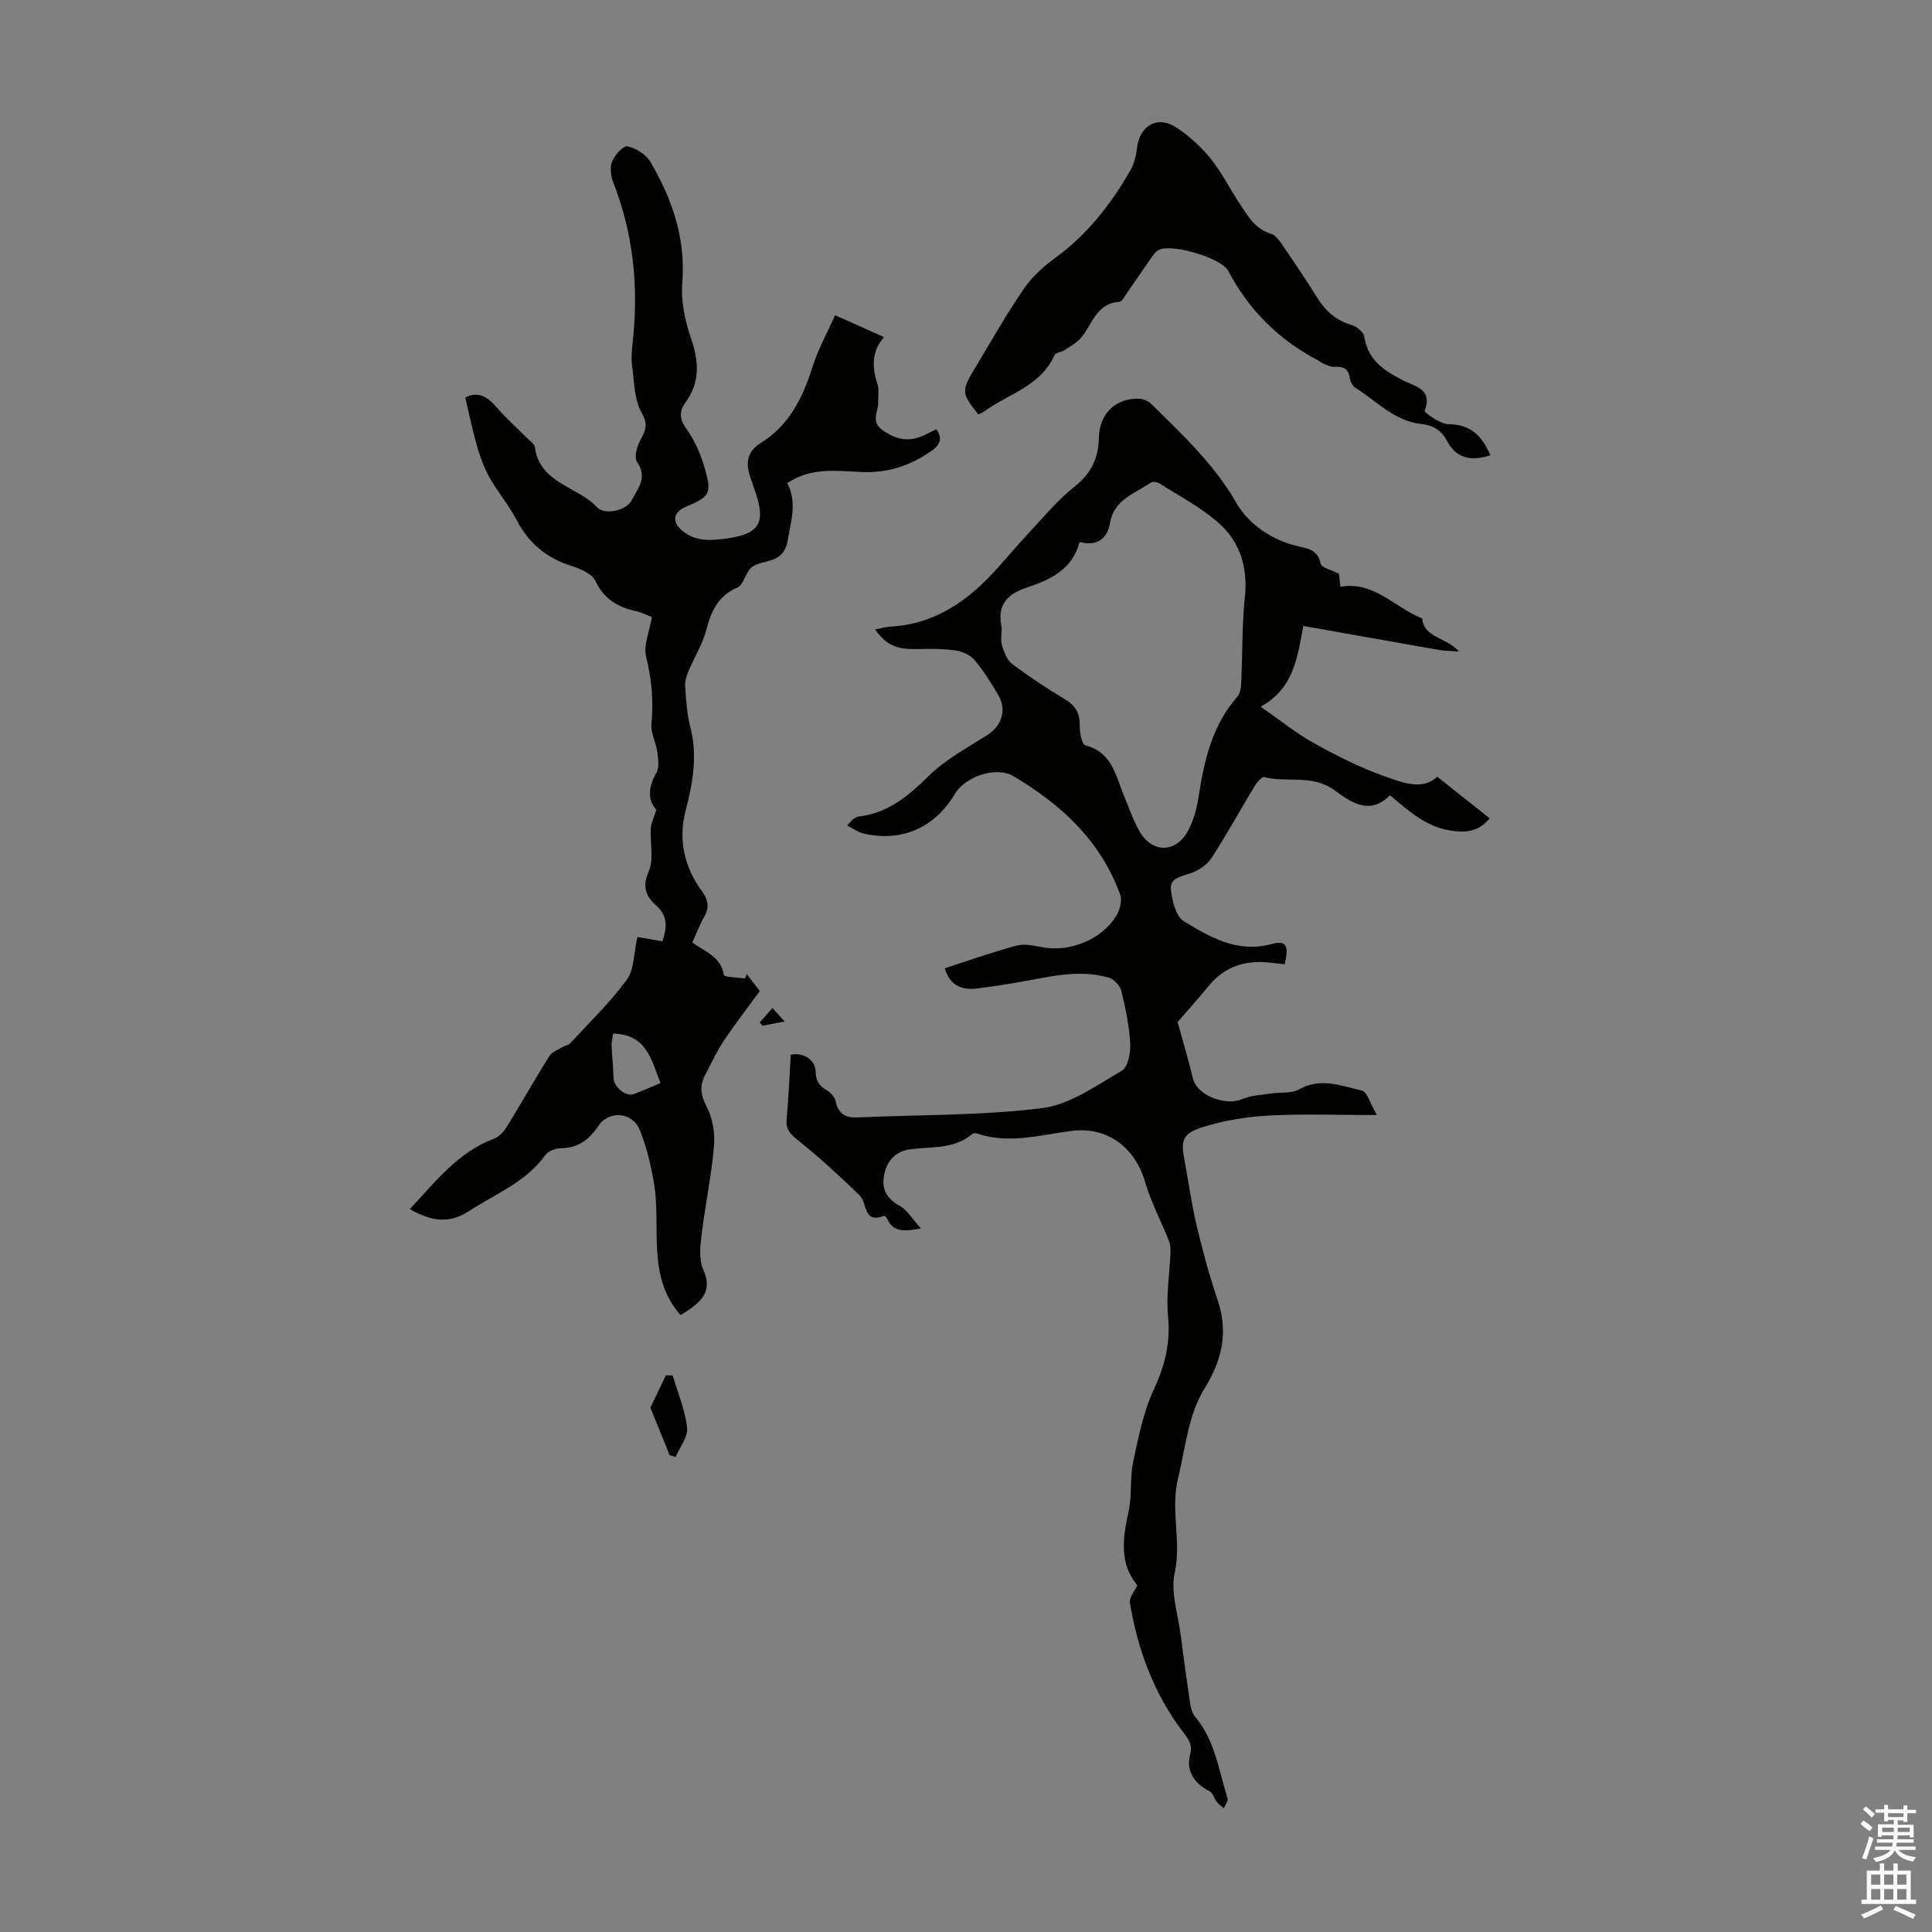
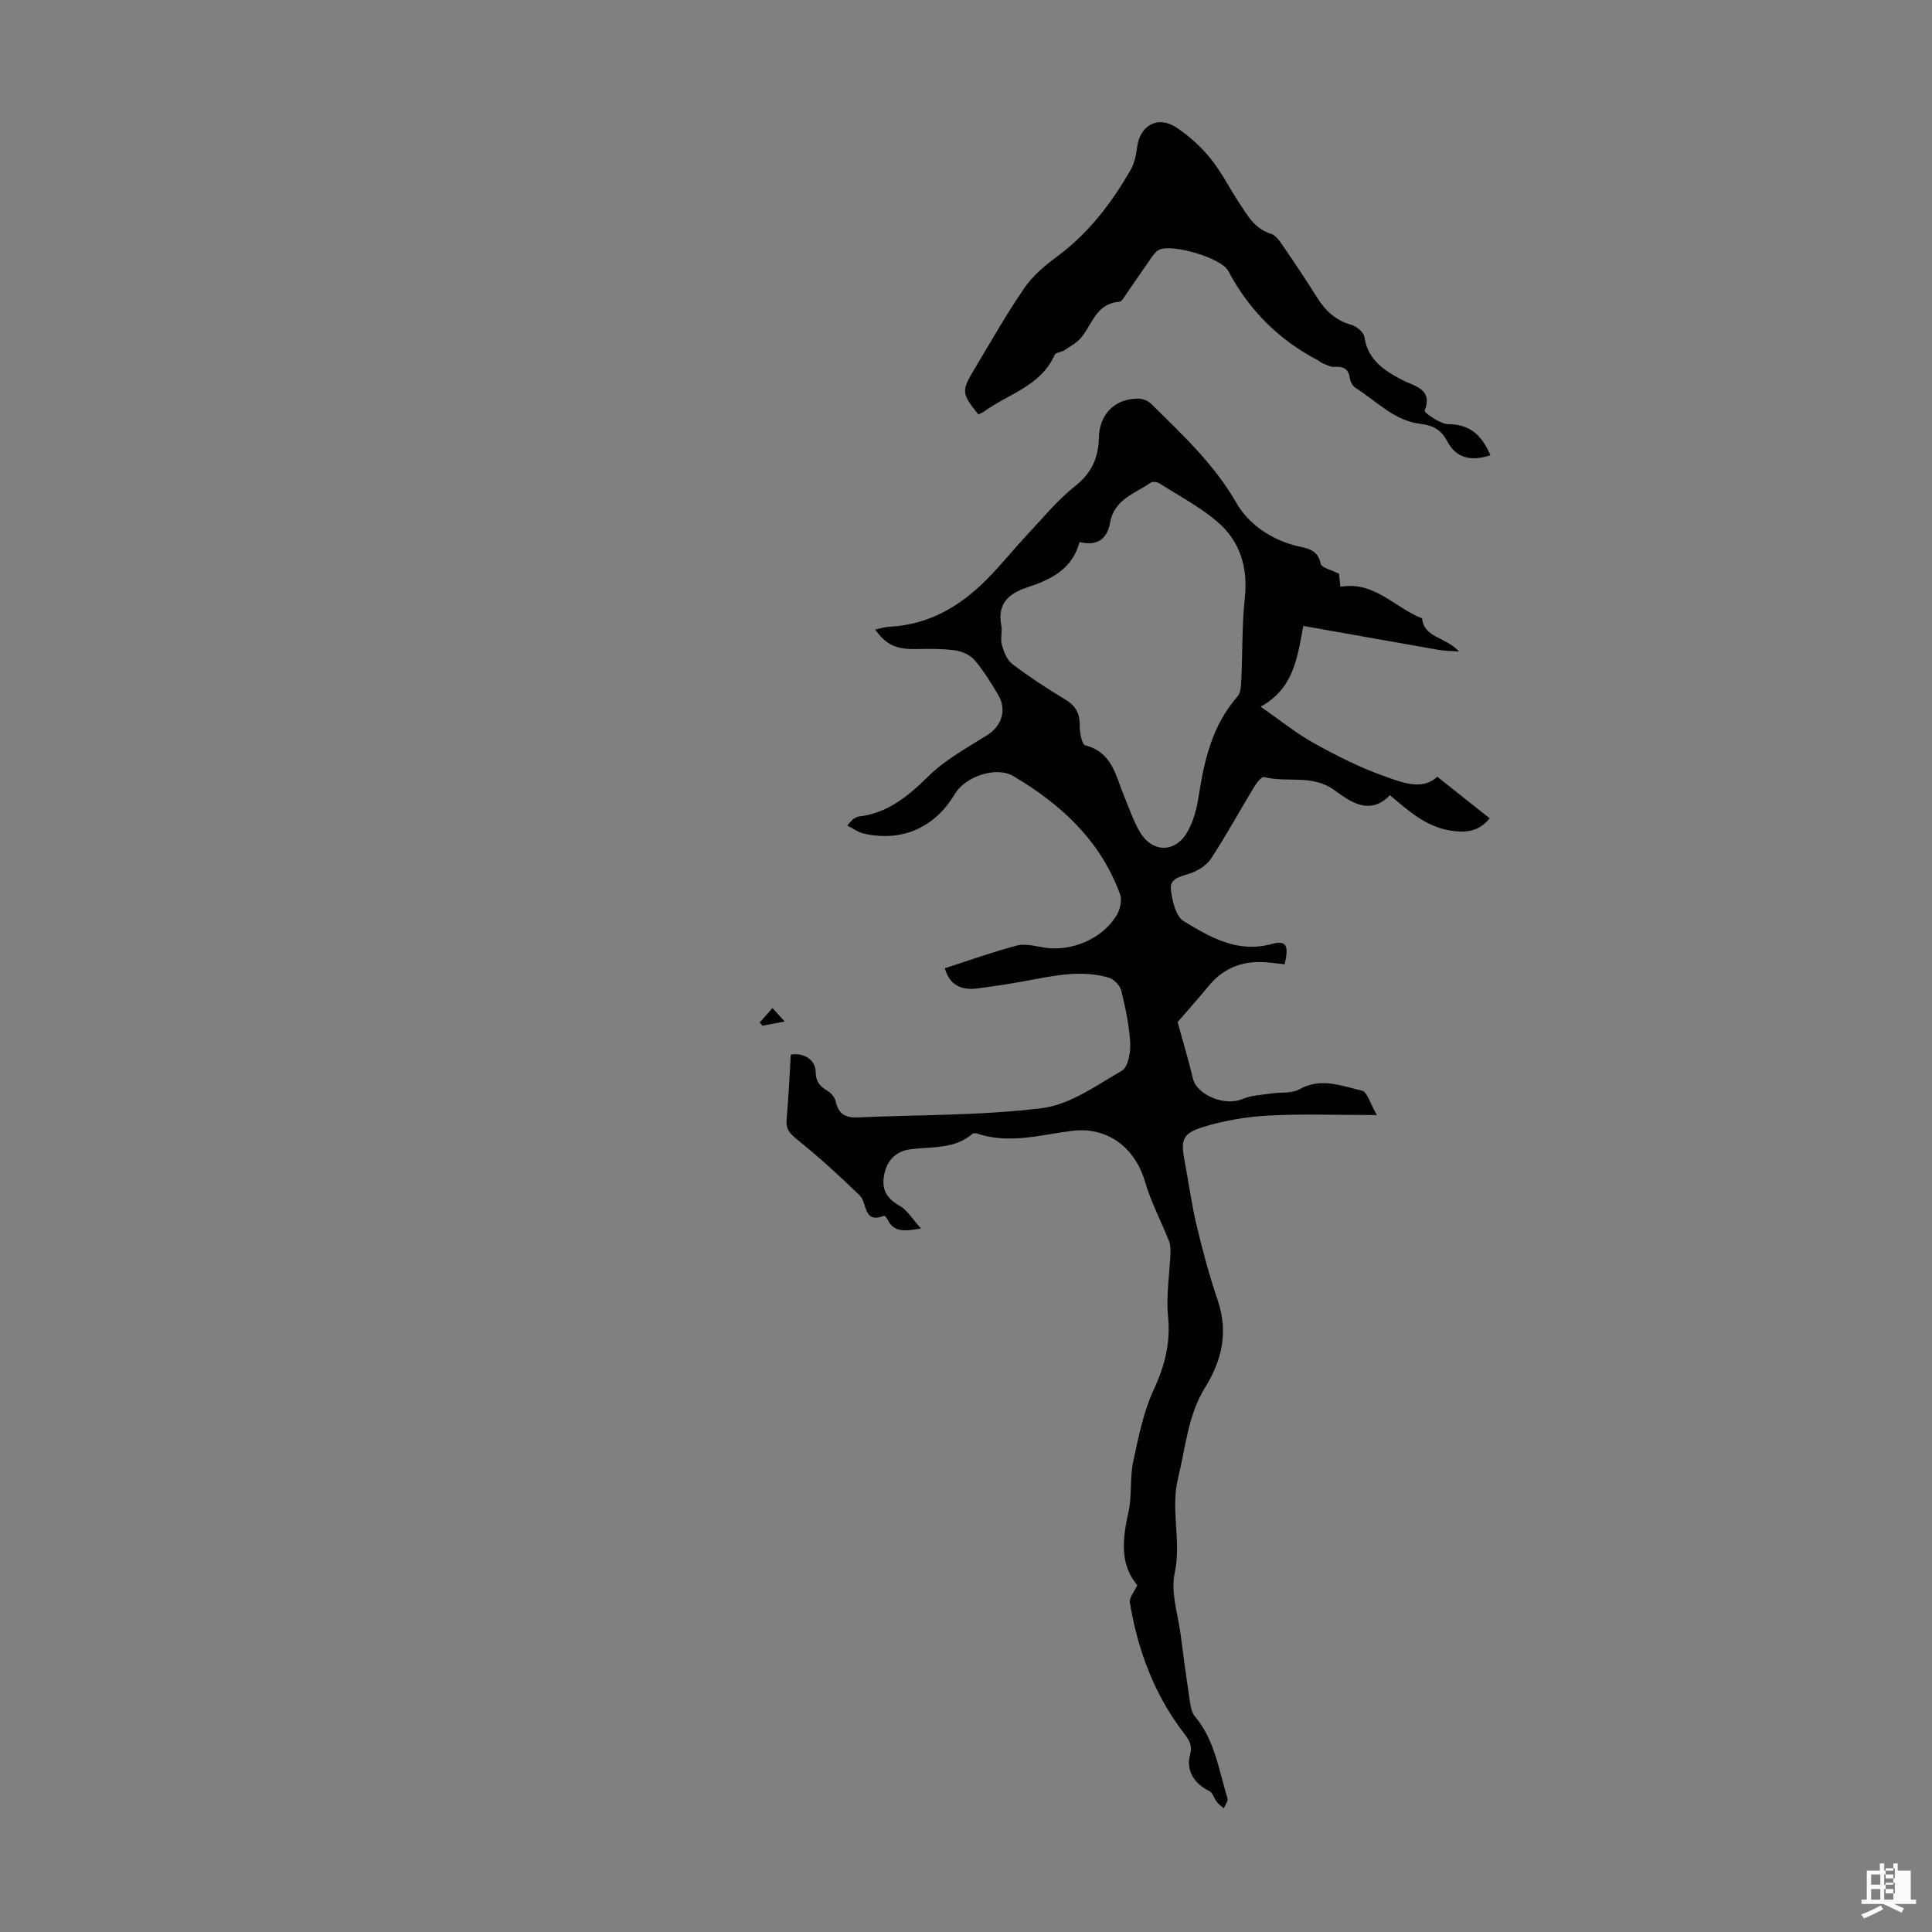
<svg xmlns="http://www.w3.org/2000/svg" enable-background="new 0 0 400 400" viewBox="0 0 400 400">
  <rect x="0" y="0" width="400" height="400" fill="#808080" stroke="none" />
  <g fill="#010100">
    <path d="m190.68 254.34c-3.4.6-5.71.84-6.97-1.95-.13-.28-.55-.72-.68-.67-4.35 1.7-3.44-2.66-5.01-4.19-4.15-4.03-8.43-7.95-12.94-11.57-1.58-1.27-2.41-2.22-2.22-4.28.42-4.44.59-8.91.86-13.32 2.62-.51 5.13 1.06 5.15 3.52.02 2.01.82 3 2.41 3.93.78.45 1.57 1.4 1.75 2.25.56 2.59 2.05 3.41 4.57 3.29 12.74-.58 25.57-.35 38.18-1.93 5.75-.72 11.21-4.68 16.47-7.73 1.29-.75 1.85-3.76 1.75-5.67-.2-3.66-.97-7.32-1.85-10.89-.26-1.08-1.51-2.4-2.57-2.71-6.02-1.77-11.96-.27-17.91.8-3.08.55-6.18 1.02-9.28 1.42-3.23.42-5.73-.55-6.78-4.17 4.96-1.6 9.89-3.38 14.94-4.71 1.71-.45 3.75.12 5.6.42 5.62.92 12.12-1.79 15.02-6.67.71-1.19 1.19-3.09.75-4.29-4.03-11.15-12.23-18.7-22.15-24.55-3.52-2.08-9.91.08-12.07 3.7-4.18 7-10.94 10-18.84 8.22-1.22-.27-2.31-1.11-3.46-1.68.38-.42.77-.84 1.15-1.26.39-.2.77-.54 1.17-.59 6.15-.68 10.38-4.31 14.65-8.49 3.44-3.36 7.87-5.75 11.99-8.35 3.01-1.9 4.16-5.22 2.31-8.34-1.48-2.5-3.02-5.01-4.89-7.21-.9-1.06-2.56-1.81-3.98-2.01-2.63-.37-5.34-.33-8.01-.28-4.2.07-6.25-.78-8.61-4.04 1.09-.22 2.01-.53 2.94-.58 8.19-.4 14.71-4.24 20.29-9.91 2.9-2.95 5.5-6.19 8.32-9.21 3.19-3.4 6.18-7.08 9.81-9.95 3.44-2.72 4.89-5.88 4.97-10.04.1-4.94 3.34-8.16 8.22-8.12.9.01 2.01.48 2.65 1.12 6.41 6.34 12.98 12.42 17.59 20.46 2.46 4.28 6.96 7.47 12.18 8.84 2.18.57 4.64.59 5.28 3.75.17.85 2.3 1.31 3.79 2.09.08.7.19 1.67.3 2.69 7.04-1.22 11.3 4.39 16.91 6.54.43 4.09 4.8 3.78 7.65 6.86-1.92-.13-2.97-.11-3.98-.29-9.31-1.63-18.62-3.29-28.27-5-1.25 6.82-2.06 12.98-8.82 16.72 4.06 2.82 7.34 5.51 10.99 7.53 4.68 2.6 9.52 5.06 14.55 6.84 3.72 1.32 7.93 3.07 11.01.13 3.7 2.93 7.2 5.71 10.86 8.61-1.82 2.23-3.92 2.98-7.1 2.68-5.69-.54-9.49-4.06-13.55-7.46-4.32 4.47-8.51 1.09-11.48-1.04-4.71-3.38-9.82-1.47-14.57-2.72-.47-.12-1.5 1.11-1.97 1.89-3.01 4.97-5.81 10.09-8.98 14.95-.92 1.41-2.73 2.56-4.37 3.11-1.89.63-4.22 1.02-3.99 3.24.25 2.35 1.01 5.65 2.68 6.66 5.47 3.32 11.14 6.66 18.23 4.71 3-.82 3.57.31 2.66 4.19-1.05-.11-2.13-.23-3.21-.34-5.01-.54-9.25.84-12.54 4.85-2.27 2.77-4.66 5.43-6.42 7.47 1.14 4.18 2.28 7.9 3.17 11.68.81 3.45 6.69 5.8 10.23 4.26 1.81-.79 3.95-.84 5.95-1.15 1.95-.3 4.23.04 5.83-.86 4.48-2.54 8.76-.7 12.98.26 1.1.25 1.71 2.69 3.1 5.06-8.16 0-15.28-.27-22.37.1-4.52.24-9.12 1-13.43 2.32-4.53 1.38-4.86 2.7-3.98 7.27.84 4.39 1.42 8.84 2.46 13.19 1.24 5.19 2.63 10.37 4.35 15.42 2.24 6.58.93 12.42-2.62 18.14-3.53 5.7-3.99 12.29-5.55 18.63-1.66 6.73.72 13.13-.72 19.73-.88 4.03.7 8.6 1.25 12.93.58 4.55 1.2 9.09 1.89 13.63.16 1.08.36 2.34 1.02 3.12 4.17 4.92 4.96 11.16 6.77 16.99.17.55-.49 1.36-.76 2.06-.5-.44-1.07-.83-1.47-1.35-.56-.7-.81-1.87-1.5-2.2-3.1-1.5-4.9-4.23-4.03-7.49.56-2.08-.21-3.13-1.38-4.66-6.07-7.97-9.46-17.12-11.08-26.93-.16-.96.89-2.12 1.54-3.56-3.74-4.46-3.02-9.75-1.8-15.27.73-3.33.24-6.93.95-10.27 1.09-5.12 2.14-10.4 4.32-15.09 2.29-4.94 3.44-9.65 2.9-15.1-.42-4.28.33-8.67.5-13.01.03-.83.01-1.74-.29-2.49-1.63-4.11-3.74-8.07-4.97-12.29-2.08-7.13-7.82-11.49-15.22-10.54-6.52.84-12.97 2.78-19.57.54-.29-.1-.77-.09-.97.09-3.74 3.19-8.39 2.61-12.78 3.17-3.16.41-4.96 2.41-5.51 5.48-.51 2.84.58 4.74 3.21 6.21 1.6.88 2.66 2.74 4.45 4.71zm32.83-142.12c-1.51 5.71-6.03 7.81-10.93 9.43-3.79 1.25-6.14 3.4-5.27 7.85.25 1.29-.24 2.76.11 4 .41 1.43 1.05 3.13 2.15 3.97 3.47 2.63 7.13 5.04 10.87 7.28 2.16 1.3 3.14 2.84 3.1 5.38-.03 1.44.43 3.99 1.15 4.18 5.65 1.44 6.31 6.4 8.09 10.62 1.03 2.46 1.87 5.04 3.22 7.32 2.61 4.4 7.41 4.37 9.91-.14 1.21-2.19 1.89-4.79 2.27-7.29 1.15-7.49 2.83-14.7 8.03-20.62.69-.78.74-2.26.79-3.43.27-5.69.13-11.43.73-17.08.67-6.32-1.04-11.7-5.73-15.7-3.6-3.07-7.9-5.34-11.93-7.9-.47-.3-1.43-.44-1.82-.17-3.28 2.29-7.6 3.45-8.44 8.37-.54 3.14-2.56 4.9-6.3 3.93z" />
-     <path d="m172.9 65.27c3.88 1.73 6.95 3.1 10.14 4.53-2.39 2.63-2.65 5.94-1.4 9.59.41 1.21.15 2.66.17 4 .04 1.99-1.71 3.96 1.16 5.85 3.04 2.01 5.65 2.27 8.71.7.68-.35 1.37-.69 2.17-1.08 1.4 1.99.71 3.29-.98 4.48-4.34 3.06-9.09 4.63-14.46 4.39-5.2-.23-10.53-1.04-15.41 2.31 2.06 3.98.78 7.7.09 11.81-1 5.98-6.72 3.21-8.32 6.72-.67 1.04-1.11 2.63-2.06 3.04-3.91 1.69-5.43 4.75-6.43 8.65-.78 3.04-2.54 5.82-3.76 8.76-.41.98-.75 2.1-.67 3.13.21 2.78.36 5.63 1.06 8.31 1.56 5.97.53 11.64-.98 17.45-1.54 5.95-.25 11.63 3.42 16.63 1.26 1.71 1.57 3.31.46 5.24-.94 1.63-1.59 3.42-2.47 5.35 2.59 1.91 5.95 2.93 6.53 6.74.07.45 2.86.49 4.39.72.11-.31.23-.61.34-.92.87 1.13 1.74 2.26 2.71 3.51-2.55 3.5-5.15 6.83-7.48 10.34-1.48 2.22-2.59 4.68-3.84 7.05-1.18 2.24-.94 4.15.3 6.53 1.22 2.34 1.78 5.4 1.55 8.05-.55 6.3-1.86 12.53-2.62 18.82-.28 2.28-.51 4.94.39 6.91 1.78 3.93.1 6.12-2.78 8.16-.72.51-1.49.96-1.93 1.24-7.17-8.17-3.91-18.29-5.53-27.51-.65-3.7-1.52-7.45-2.95-10.91-1.49-3.61-6.3-4.05-8.51-.78-1.99 2.94-4.24 4.62-7.84 4.65-1.09.01-2.59.61-3.19 1.44-4.01 5.58-10.33 8.01-15.76 11.56-4.15 2.71-7.81 2.12-12.27-.39 5.26-5.63 9.92-11.78 17.49-14.61 1.11-.41 2.09-1.63 2.75-2.7 2.93-4.76 5.67-9.64 8.64-14.37.56-.89 1.86-1.33 2.85-1.93.45-.27 1.09-.32 1.42-.67 4-4.34 8.29-8.47 11.76-13.2 1.56-2.13 1.44-5.48 2.21-8.87 1.47.26 3.22.57 5.17.91.89-2.64 1.24-5.11-1.15-7.28-2.2-1.99-3.12-3.88-1.68-7.2 1.11-2.56.24-5.95.43-8.96.07-1.1.64-2.16 1.16-3.82-1.88-2-1.68-4.65-.01-7.64.64-1.13.38-2.9.19-4.33-.26-1.95-1.38-3.91-1.2-5.78.45-4.74.04-9.24-1.1-13.89-.6-2.44.71-5.34 1.19-8.24-1.02-.39-2.12-.97-3.29-1.23-3.77-.83-6.64-2.5-8.42-6.28-.7-1.48-3.08-2.48-4.9-3.06-5.17-1.64-8.9-4.68-11.4-9.53-1.58-3.06-3.89-5.75-5.59-8.76-1.13-2.01-1.94-4.25-2.59-6.47-.95-3.29-1.63-6.65-2.46-10.12 2.33-1.25 4.34-.45 6.27 1.78 2.04 2.36 4.4 4.46 6.61 6.69.55.55 1.44 1.1 1.53 1.74.97 7.59 8.8 8.11 12.87 12.5 1.55 1.67 6.03.73 7.15-1.4 1.25-2.38 3.42-4.76 1.15-7.97-.62-.87-.09-2.97.53-4.2 1.01-2.01 1.96-3.31.44-5.95-1.57-2.73-1.55-6.42-2-9.73-.22-1.64-.05-3.36.13-5.02 1.22-11.29.17-22.28-4.01-32.92-.52-1.32-.76-3.14-.27-4.37.54-1.35 2.34-3.35 3.17-3.17 1.76.39 3.84 1.66 4.74 3.19 4.55 7.72 7.37 15.89 6.63 25.17-.3 3.75.57 7.8 1.81 11.4 1.65 4.8 1.91 9.08-1.18 13.32-1.29 1.77-1.25 3.37.23 5.43 1.77 2.47 3.04 5.45 3.87 8.4 1.42 5.04.91 5.65-4.02 7.73-2.66 1.12-2.9 3.23-.6 5.05 2.84 2.26 6.09 1.94 9.32 1.47 6.59-.97 7.9-3.26 5.66-9.7-.33-.95-.66-1.9-.98-2.85-.97-2.9-.84-5.35 2.15-7.2 5.86-3.62 8.67-9.32 10.69-15.69 1.22-3.85 3.22-7.44 4.69-10.74zm-45.95 148.73c-.12.85-.36 1.68-.33 2.49.08 2.23.36 4.46.4 6.69.03 1.8 2.49 3.94 4.17 3.34 1.85-.67 3.65-1.49 5.56-2.28-1.91-4.82-2.88-10.12-9.8-10.24z" />
    <path d="m308.57 94.26c-4.01 1.29-7.09.67-9-3.01-1.15-2.21-2.94-3.22-5.32-3.47-5.57-.6-9.23-4.75-13.63-7.49-.57-.36-1.04-1.24-1.14-1.94-.27-2-1.34-2.53-3.22-2.39-.8.06-1.66-.46-2.47-.77-.31-.11-.55-.39-.84-.55-8.15-4.24-14.35-10.41-18.66-18.56-1.42-2.69-11.58-5.66-14.3-4.37-.73.35-1.29 1.19-1.79 1.9-1.68 2.37-3.29 4.79-4.96 7.18-.44.63-.96 1.67-1.5 1.7-4.73.3-5.56 4.58-7.87 7.38-.91 1.11-2.3 1.84-3.53 2.66-.62.41-1.77.44-1.99.95-2.86 6.46-9.56 8.05-14.61 11.72-.36.26-.79.41-1.18.61-3.51-4.39-3.57-4.83-.7-9.59 3.34-5.56 6.53-11.22 10.2-16.55 1.72-2.51 4.19-4.64 6.67-6.46 6.55-4.82 11.35-11.06 15.33-17.99.8-1.39 1.17-3.12 1.37-4.74.56-4.47 4.22-6.61 8.03-4.14 2.66 1.73 5.13 3.97 7.13 6.43 2.31 2.84 3.96 6.21 6 9.28 1.7 2.57 3.18 5.32 6.55 6.35 1.1.34 1.97 1.76 2.72 2.85 2.34 3.41 4.64 6.85 6.83 10.35 1.72 2.76 3.88 4.75 7.12 5.67 1.07.3 2.52 1.5 2.66 2.46.73 4.86 4.13 7 8.01 9.02 2.36 1.23 6.25 1.74 4.47 6.32-.11.29 3.2 2.75 4.92 2.75 4.57.03 6.96 2.37 8.7 6.44z" />
-     <path d="m138.64 301.28c-1.25-3.09-2.5-6.18-3.98-9.83.84-1.77 2.02-4.25 3.2-6.72.47.01.94.03 1.41.04 1.06 3.6 2.58 7.15 2.99 10.82.21 1.91-1.53 4.04-2.39 6.07-.42-.13-.83-.26-1.23-.38z" />
    <path d="m157.3 211.68c.88-.99 1.75-1.98 2.63-2.97.7.77 1.4 1.53 2.54 2.78-2.11.4-3.35.63-4.59.87-.19-.22-.38-.45-.58-.68z" />
  </g>
-   <path d="m385.2 377.6.6-.7c.6.4 1.3.9 1.9 1.5l-.6.7c-.8-.5-1.4-1-1.9-1.5zm.3 7.1c.6-1.4 1.1-2.9 1.5-4.5.3.1.6.3.9.4-.5 1.4-1 2.9-1.5 4.4zm.2-10.1.6-.6c.7.5 1.3 1.1 1.9 1.6l-.7.7c-.6-.6-1.2-1.2-1.8-1.7zm8.4-.8h.8v.9h1.8v.7h-1.8v1.8h-.8v-.3h-1.2v.9h3.3v2.6h-.8v-.4h-2.5c0 .3 0 .6-.1.8h3.4v.7h-3.5c0 .3-.1.6-.1.8h4v.7h-3.5c.7.9 1.9 1.3 3.6 1.5-.2.2-.4.5-.6.9-1.9-.3-3.2-1.1-3.8-2.3-.5 1.1-1.8 2-3.9 2.4-.2-.3-.4-.5-.6-.8 1.9-.4 3.1-.9 3.6-1.7h-3.2v-.7h3.5c.1-.2.1-.5.2-.8h-3.3v-.7h3.4c0-.2 0-.5 0-.8h-2.4v.3h-.8v-2.6h3.3v-.9h-1.2v.3h-.8v-1.8h-1.8v-.7h1.8v-.9h.8v.9h3.2zm-4.4 5.5h2.4c0-.3 0-.6 0-.9h-2.4zm1.2-3.1h3.2v-.8h-3.2zm4.4 2.2h-2.4v.9h2.5v-.9z" fill="#fbfafc" />
-   <path d="m389.2 385.8h.9v1.5h1.9v-1.5h.9v1.5h2.7v6h1.1v.9h-11.3v-.9h1.1v-6h2.7zm.2 8.7.5.8c-1.2.6-2.5 1.3-4 1.9-.2-.3-.3-.6-.6-.8 1.6-.6 3-1.3 4.1-1.9zm-2-4.3h1.9v-2.1h-1.9zm0 3.1h1.9v-2.2h-1.9zm2.7-3.1h1.9v-2.1h-1.9zm0 3.1h1.9v-2.2h-1.9zm2.4 1.3c1.4.6 2.7 1.2 4.1 1.8l-.5.9c-1.5-.7-2.8-1.4-4.1-1.9zm2.2-6.5h-1.9v2.1h1.9zm-1.9 5.2h1.9v-2.2h-1.9z" fill="#fbfafc" />
+   <path d="m389.2 385.8h.9v1.5h1.9v-1.5h.9v1.5h2.7v6h1.1v.9h-11.3v-.9h1.1v-6h2.7zm.2 8.7.5.8c-1.2.6-2.5 1.3-4 1.9-.2-.3-.3-.6-.6-.8 1.6-.6 3-1.3 4.1-1.9zm-2-4.3h1.9v-2.1h-1.9zm0 3.1h1.9v-2.2h-1.9zm2.7-3.1h1.9v-2.1h-1.9zm0 3.1h1.9v-2.2h-1.9zc1.4.6 2.7 1.2 4.1 1.8l-.5.9c-1.5-.7-2.8-1.4-4.1-1.9zm2.2-6.5h-1.9v2.1h1.9zm-1.9 5.2h1.9v-2.2h-1.9z" fill="#fbfafc" />
</svg>